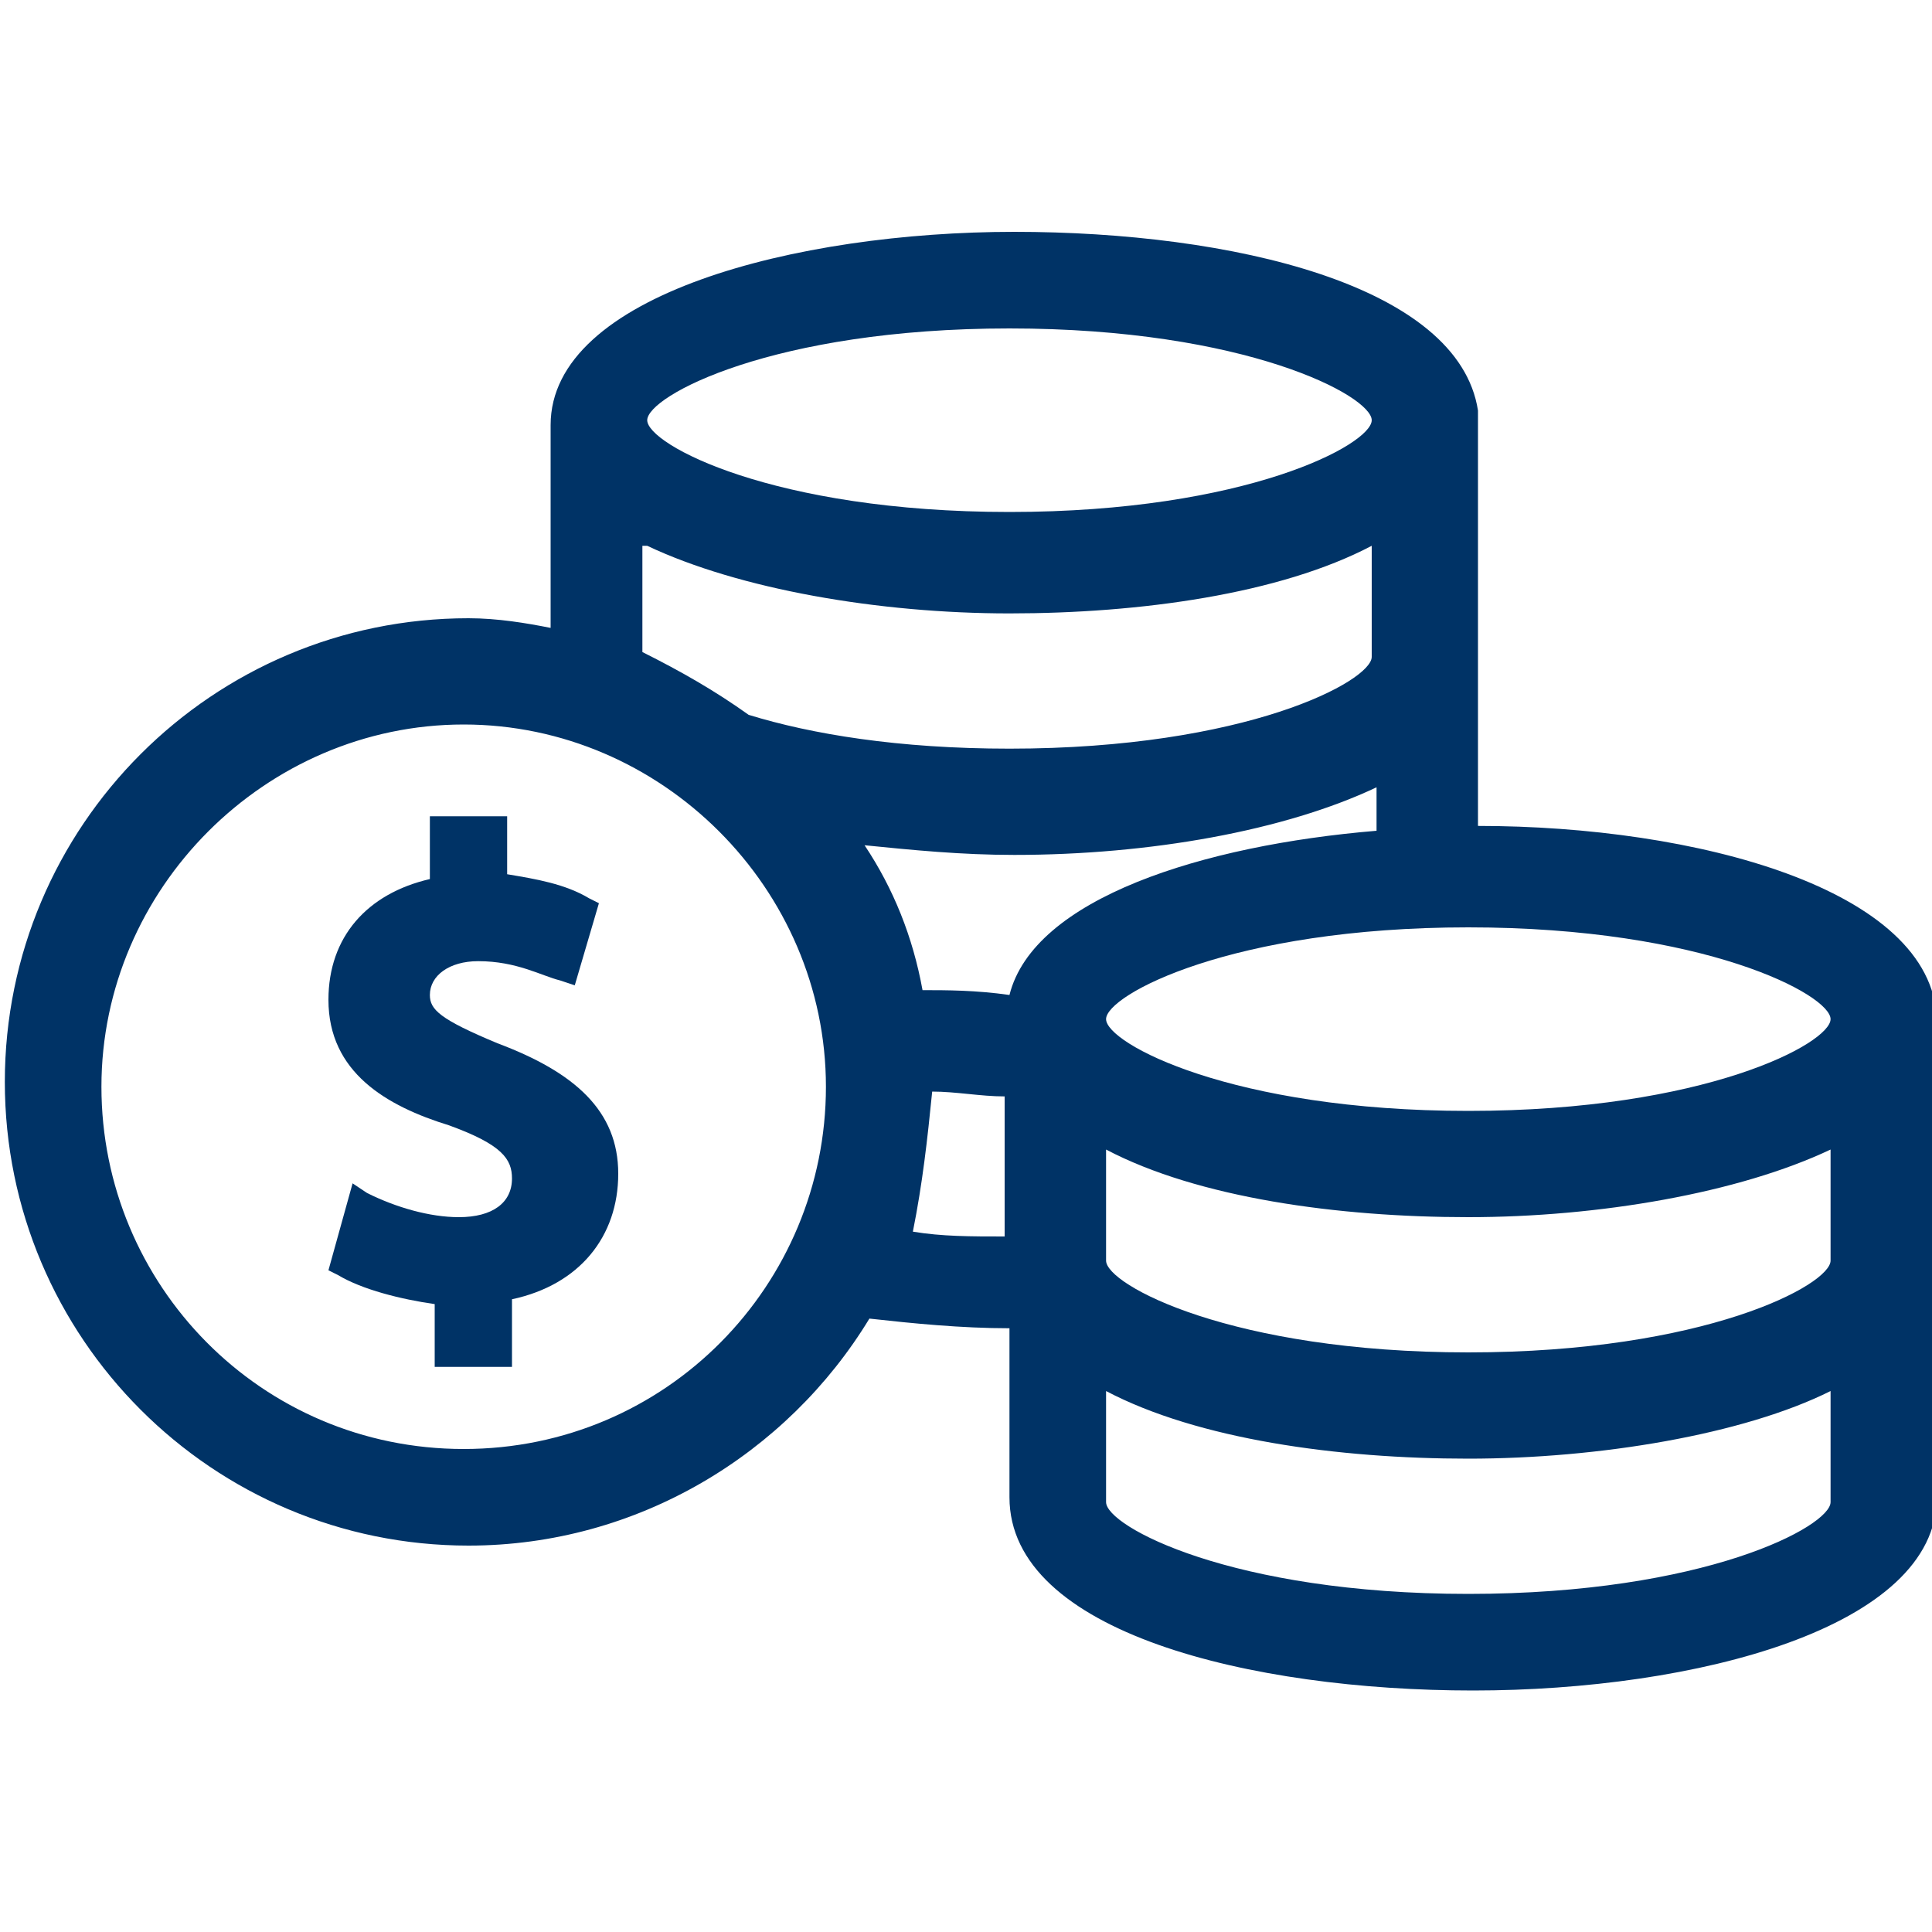
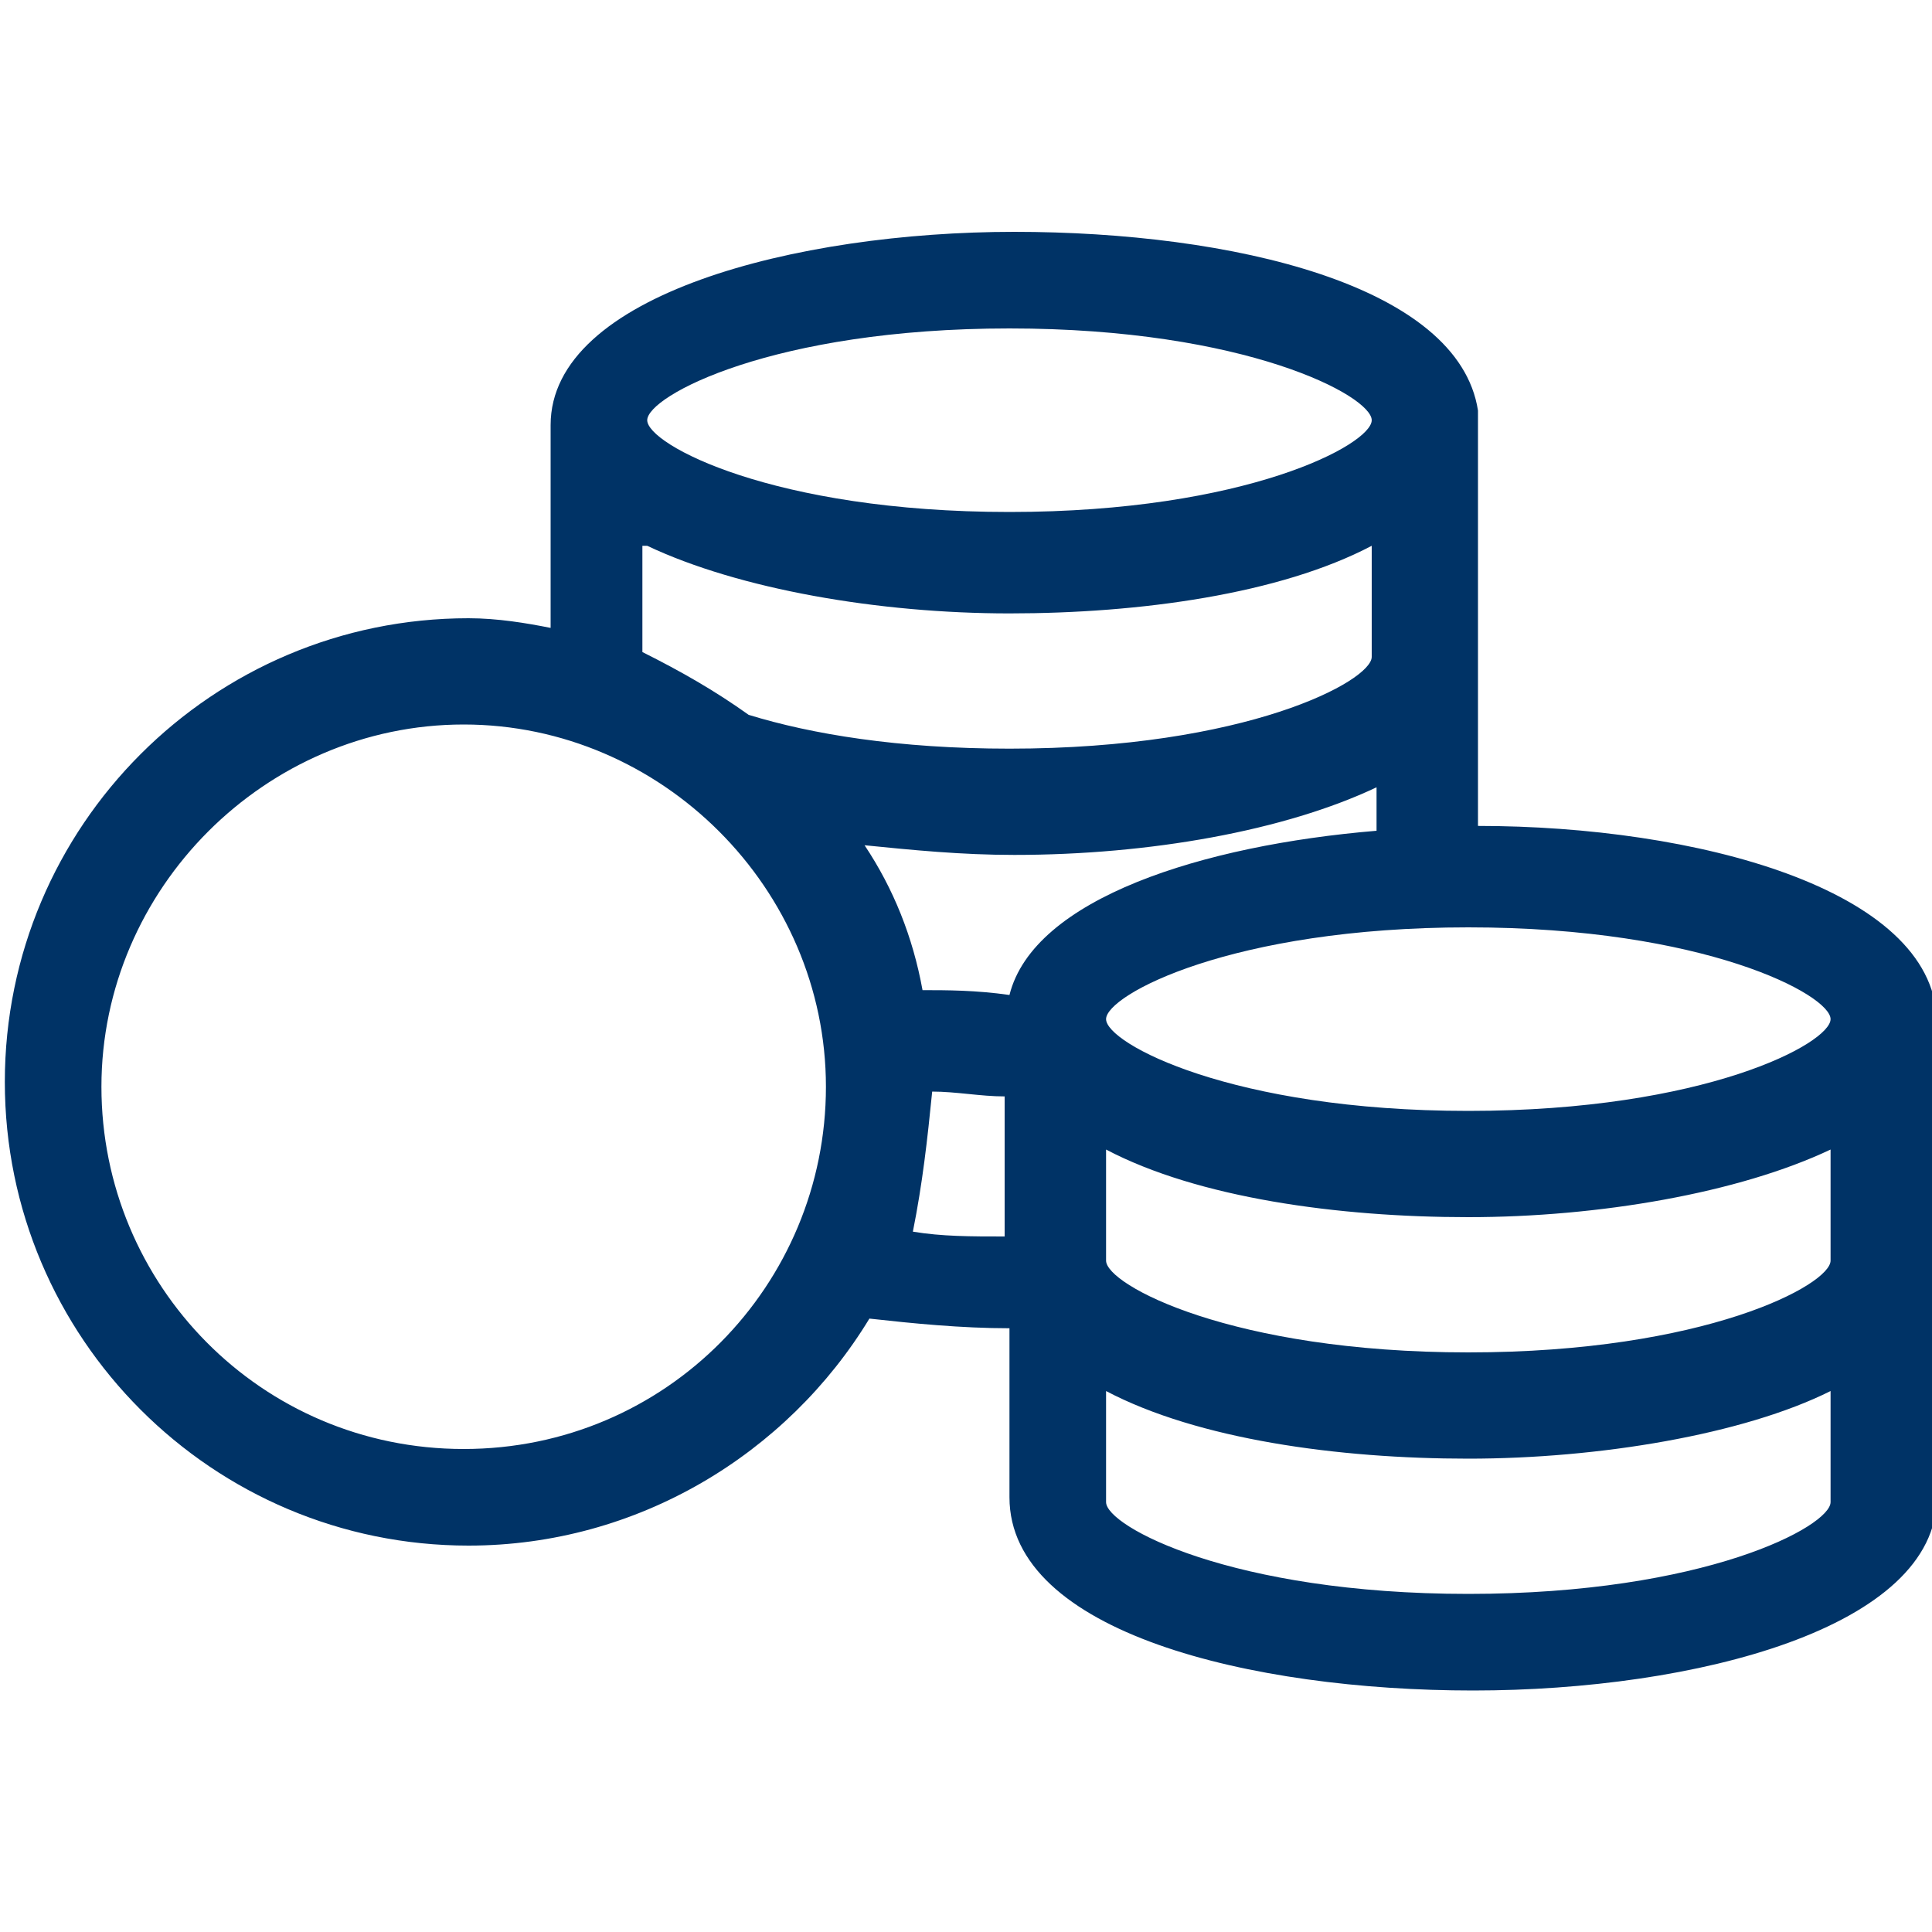
<svg xmlns="http://www.w3.org/2000/svg" version="1.1" id="Livello_1" x="0px" y="0px" viewBox="0 0 40 40" style="enable-background:new 0 0 40 40;" xml:space="preserve">
  <style type="text/css">
	.st0{fill:#003366;}
</style>
  <path class="st0" d="M30.6,17.1V8.6c0-0.1,0-0.1,0-0.1c-0.4-2.6-5.1-3.7-9.6-3.7s-9.6,1.3-9.6,4V13c-0.5-0.1-1.1-0.2-1.7-0.2  c-5.3,0-9.6,4.3-9.6,9.6s4.3,9.6,9.6,9.6c3.5,0,6.6-1.9,8.3-4.7c0.9,0.1,1.9,0.2,2.9,0.2V31l0,0l0,0c0,2.8,5,4,9.6,4s9.6-1.3,9.6-4  l0,0l0,0v-9.9C40,18.4,35.1,17.1,30.6,17.1L30.6,17.1z M37.9,26.1c0,0.5-2.6,1.9-7.5,1.9s-7.5-1.4-7.5-1.9v-2.3  c1.9,1,4.8,1.4,7.5,1.4s5.6-0.5,7.5-1.4V26.1L37.9,26.1z M19.1,20.5c-0.2-1.1-0.6-2.1-1.2-3c1,0.1,2,0.2,3.1,0.2  c2.8,0,5.6-0.5,7.5-1.4v0.9c-3.6,0.3-7.1,1.4-7.6,3.4C20.2,20.5,19.6,20.5,19.1,20.5L19.1,20.5z M37.9,21.1c0,0.5-2.6,1.9-7.5,1.9  s-7.5-1.4-7.5-1.9s2.6-1.9,7.5-1.9S37.9,20.6,37.9,21.1z M20.9,6.8c4.9,0,7.5,1.4,7.5,1.9s-2.6,1.9-7.5,1.9s-7.5-1.4-7.5-1.9  S16,6.8,20.9,6.8z M13.4,11.3c1.9,0.9,4.8,1.4,7.5,1.4s5.6-0.4,7.5-1.4v2.3c0,0.5-2.6,1.9-7.5,1.9c-2.3,0-4.1-0.3-5.4-0.7  c-0.7-0.5-1.4-0.9-2.2-1.3V11.3z M9.6,30c-4.2,0-7.5-3.4-7.5-7.5s3.4-7.5,7.5-7.5s7.5,3.4,7.5,7.5S13.8,30,9.6,30z M19.3,22.6  c0.5,0,1,0.1,1.5,0.1v2.9c-0.7,0-1.3,0-1.9-0.1C19.1,24.5,19.2,23.6,19.3,22.6L19.3,22.6z M30.4,33c-4.9,0-7.5-1.4-7.5-1.9l0,0l0,0  v-2.3c1.9,1,4.8,1.4,7.5,1.4s5.7-0.5,7.5-1.4v2.3l0,0l0,0C37.9,31.6,35.3,33,30.4,33z" />
-   <path class="st0" d="M10.3,21.6c-1.2-0.5-1.4-0.7-1.4-1c0-0.4,0.4-0.7,1-0.7c0.8,0,1.3,0.3,1.7,0.4l0.3,0.1l0.5-1.7l-0.2-0.1  c-0.5-0.3-1.1-0.4-1.7-0.5v-1.2H8.9v1.3c-1.3,0.3-2.1,1.2-2.1,2.5c0,1.5,1.2,2.2,2.5,2.6c1.1,0.4,1.3,0.7,1.3,1.1  c0,0.5-0.4,0.8-1.1,0.8c-0.6,0-1.3-0.2-1.9-0.5l-0.3-0.2l-0.5,1.8l0.2,0.1c0.5,0.3,1.3,0.5,2,0.6v1.3h1.6v-1.4  c1.4-0.3,2.2-1.3,2.2-2.6S11.9,22.2,10.3,21.6L10.3,21.6z" />
</svg>